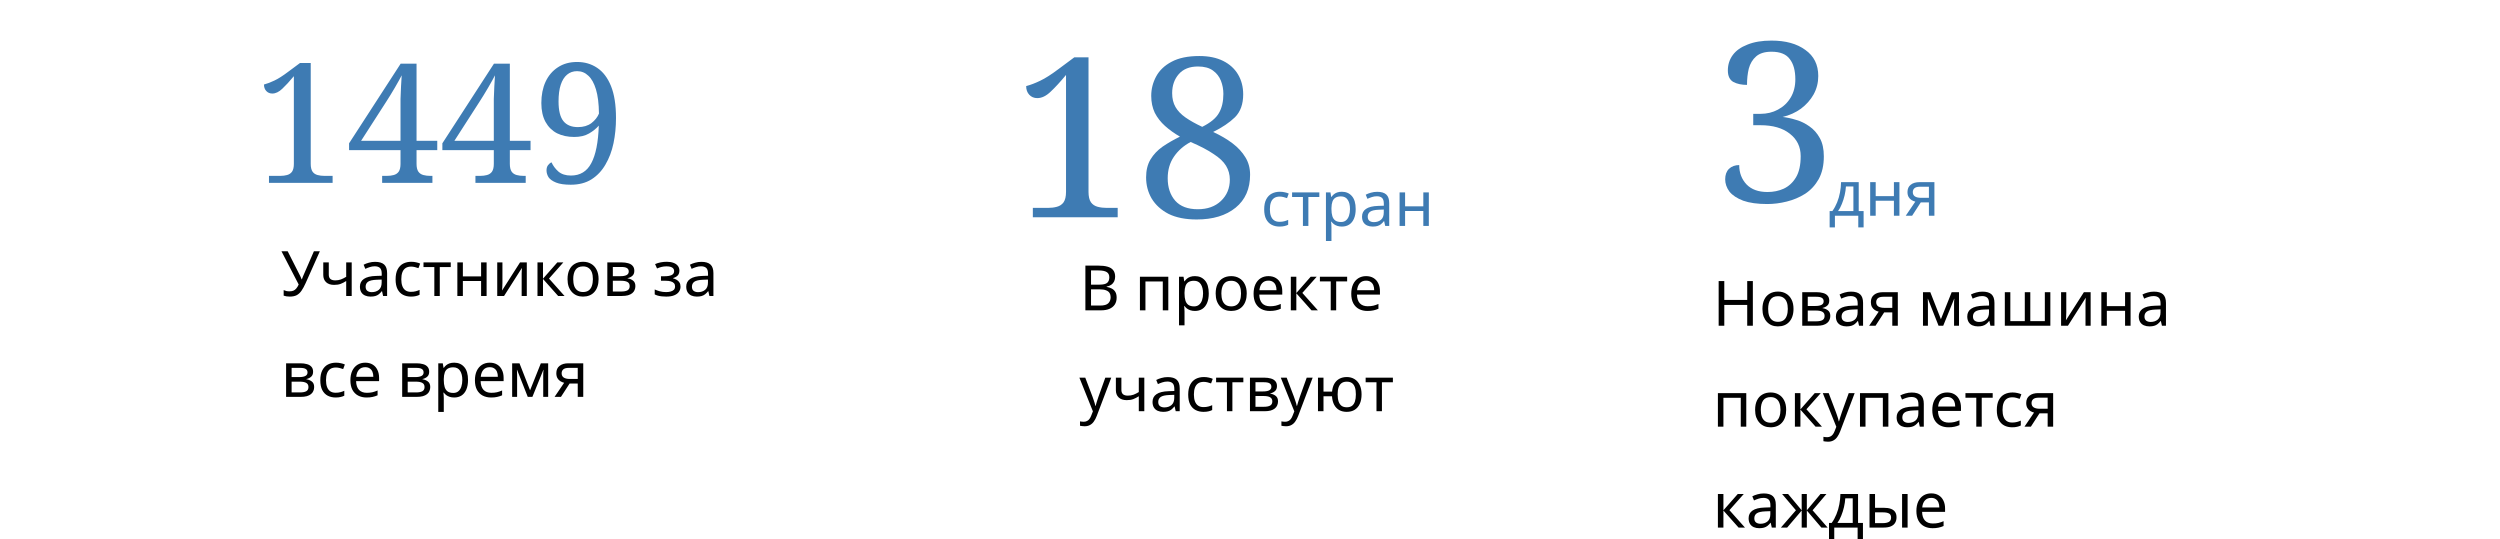
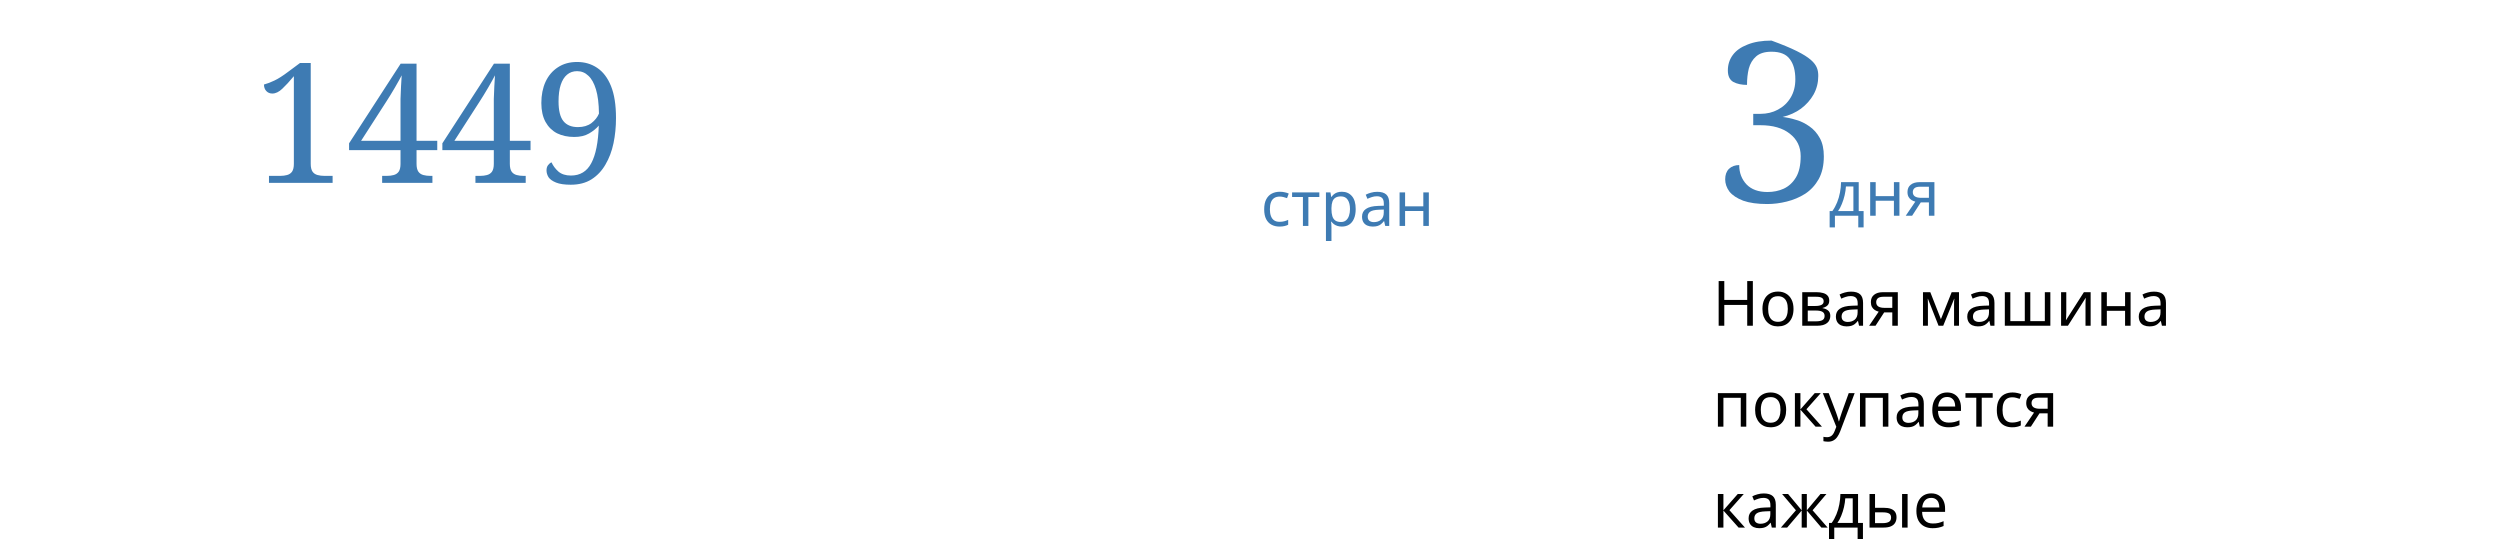
<svg xmlns="http://www.w3.org/2000/svg" width="1437" height="310" viewBox="0 0 1437 310" fill="none">
-   <path d="M175.647 162.817C174.879 164.521 174.099 165.949 173.307 167.101C172.539 168.229 171.627 169.081 170.571 169.657C169.515 170.209 168.171 170.485 166.539 170.485C165.867 170.485 165.231 170.437 164.631 170.341C164.055 170.245 163.527 170.113 163.047 169.945V166.741C163.527 166.957 164.043 167.137 164.595 167.281C165.147 167.401 165.723 167.461 166.323 167.461C167.211 167.461 167.967 167.341 168.591 167.101C169.239 166.837 169.803 166.417 170.283 165.841C170.787 165.265 171.255 164.497 171.687 163.537L161.787 144.421H165.351L172.515 158.569C172.611 158.737 172.707 158.941 172.803 159.181C172.899 159.397 172.995 159.625 173.091 159.865C173.211 160.105 173.307 160.333 173.379 160.549H173.523C173.595 160.381 173.667 160.189 173.739 159.973C173.835 159.733 173.919 159.505 173.991 159.289C174.087 159.049 174.171 158.845 174.243 158.677L180.435 144.421H183.855L175.647 162.817ZM188.984 157.849C188.984 158.977 189.296 159.817 189.92 160.369C190.568 160.897 191.492 161.161 192.692 161.161C193.892 161.161 194.984 160.981 195.968 160.621C196.952 160.237 197.96 159.733 198.992 159.109V150.829H202.16V170.125H198.992V161.521C197.912 162.217 196.844 162.769 195.788 163.177C194.756 163.561 193.508 163.753 192.044 163.753C190.076 163.753 188.54 163.237 187.436 162.205C186.356 161.173 185.816 159.793 185.816 158.065V150.829H188.984V157.849ZM215.598 150.505C217.95 150.505 219.69 151.021 220.818 152.053C221.946 153.085 222.51 154.729 222.51 156.985V170.125H220.206L219.594 167.389H219.45C218.898 168.085 218.322 168.673 217.722 169.153C217.146 169.609 216.474 169.945 215.706 170.161C214.962 170.377 214.05 170.485 212.97 170.485C211.818 170.485 210.774 170.281 209.838 169.873C208.926 169.465 208.206 168.841 207.678 168.001C207.15 167.137 206.886 166.057 206.886 164.761C206.886 162.841 207.642 161.365 209.154 160.333C210.666 159.277 212.994 158.701 216.138 158.605L219.414 158.497V157.345C219.414 155.737 219.066 154.621 218.37 153.997C217.674 153.373 216.69 153.061 215.418 153.061C214.41 153.061 213.45 153.217 212.538 153.529C211.626 153.817 210.774 154.153 209.982 154.537L209.01 152.161C209.85 151.705 210.846 151.321 211.998 151.009C213.15 150.673 214.35 150.505 215.598 150.505ZM216.534 160.801C214.134 160.897 212.466 161.281 211.53 161.953C210.618 162.625 210.162 163.573 210.162 164.797C210.162 165.877 210.486 166.669 211.134 167.173C211.806 167.677 212.658 167.929 213.69 167.929C215.322 167.929 216.678 167.485 217.758 166.597C218.838 165.685 219.378 164.293 219.378 162.421V160.693L216.534 160.801ZM236.21 170.485C234.506 170.485 232.982 170.137 231.638 169.441C230.318 168.745 229.274 167.665 228.506 166.201C227.762 164.737 227.39 162.865 227.39 160.585C227.39 158.209 227.786 156.277 228.578 154.789C229.37 153.301 230.438 152.209 231.782 151.513C233.15 150.817 234.698 150.469 236.426 150.469C237.41 150.469 238.358 150.577 239.27 150.793C240.182 150.985 240.926 151.225 241.502 151.513L240.53 154.141C239.954 153.925 239.282 153.721 238.514 153.529C237.746 153.337 237.026 153.241 236.354 153.241C235.058 153.241 233.99 153.517 233.15 154.069C232.31 154.621 231.686 155.437 231.278 156.517C230.87 157.597 230.666 158.941 230.666 160.549C230.666 162.085 230.87 163.393 231.278 164.473C231.686 165.553 232.298 166.369 233.114 166.921C233.93 167.473 234.95 167.749 236.174 167.749C237.23 167.749 238.154 167.641 238.946 167.425C239.762 167.209 240.506 166.945 241.178 166.633V169.441C240.53 169.777 239.81 170.029 239.018 170.197C238.25 170.389 237.314 170.485 236.21 170.485ZM259.087 153.493H252.787V170.125H249.655V153.493H243.427V150.829H259.087V153.493ZM266.056 150.829V158.857H276.532V150.829H279.7V170.125H276.532V161.521H266.056V170.125H262.888V150.829H266.056ZM288.798 162.601C288.798 162.817 288.786 163.129 288.762 163.537C288.762 163.921 288.75 164.341 288.726 164.797C288.702 165.229 288.678 165.649 288.654 166.057C288.63 166.441 288.606 166.753 288.582 166.993L298.914 150.829H302.802V170.125H299.85V158.749C299.85 158.365 299.85 157.861 299.85 157.237C299.874 156.613 299.898 156.001 299.922 155.401C299.946 154.777 299.97 154.309 299.994 153.997L289.734 170.125H285.81V150.829H288.798V162.601ZM320.355 150.829H323.811L315.567 160.117L324.495 170.125H320.823L312.111 160.333V170.125H308.943V150.829H312.111V160.189L320.355 150.829ZM344.07 160.441C344.07 162.049 343.854 163.477 343.422 164.725C343.014 165.949 342.414 166.993 341.622 167.857C340.854 168.721 339.906 169.381 338.778 169.837C337.674 170.269 336.438 170.485 335.07 170.485C333.798 170.485 332.622 170.269 331.542 169.837C330.462 169.381 329.526 168.721 328.734 167.857C327.942 166.993 327.318 165.949 326.862 164.725C326.43 163.477 326.214 162.049 326.214 160.441C326.214 158.305 326.574 156.505 327.294 155.041C328.014 153.553 329.046 152.425 330.39 151.657C331.734 150.865 333.33 150.469 335.178 150.469C336.93 150.469 338.466 150.865 339.786 151.657C341.13 152.425 342.174 153.553 342.918 155.041C343.686 156.505 344.07 158.305 344.07 160.441ZM329.49 160.441C329.49 161.953 329.682 163.273 330.066 164.401C330.474 165.505 331.098 166.357 331.938 166.957C332.778 167.557 333.846 167.857 335.142 167.857C336.438 167.857 337.506 167.557 338.346 166.957C339.186 166.357 339.798 165.505 340.182 164.401C340.59 163.273 340.794 161.953 340.794 160.441C340.794 158.905 340.59 157.597 340.182 156.517C339.774 155.437 339.15 154.609 338.31 154.033C337.494 153.433 336.426 153.133 335.106 153.133C333.138 153.133 331.71 153.781 330.822 155.077C329.934 156.373 329.49 158.161 329.49 160.441ZM364.607 155.689C364.607 156.889 364.247 157.825 363.527 158.497C362.807 159.169 361.883 159.625 360.755 159.865V160.009C361.955 160.177 362.999 160.609 363.887 161.305C364.775 161.977 365.219 163.033 365.219 164.473C365.219 165.289 365.063 166.045 364.751 166.741C364.463 167.437 364.007 168.037 363.383 168.541C362.759 169.045 361.955 169.441 360.971 169.729C359.987 169.993 358.799 170.125 357.407 170.125H349.091V150.829H357.371C358.739 150.829 359.963 150.985 361.043 151.297C362.147 151.585 363.011 152.089 363.635 152.809C364.283 153.505 364.607 154.465 364.607 155.689ZM361.943 164.473C361.943 163.369 361.523 162.577 360.683 162.097C359.843 161.617 358.607 161.377 356.975 161.377H352.259V167.569H357.047C358.631 167.569 359.843 167.341 360.683 166.885C361.523 166.405 361.943 165.601 361.943 164.473ZM361.403 156.085C361.403 155.173 361.067 154.513 360.395 154.105C359.747 153.673 358.679 153.457 357.191 153.457H352.259V158.749H356.615C358.175 158.749 359.363 158.533 360.179 158.101C360.995 157.669 361.403 156.997 361.403 156.085ZM383.277 150.469C384.741 150.469 386.013 150.673 387.093 151.081C388.173 151.465 389.013 152.041 389.613 152.809C390.213 153.553 390.513 154.465 390.513 155.545C390.513 156.721 390.189 157.657 389.541 158.353C388.893 159.025 388.005 159.517 386.877 159.829V159.973C387.645 160.189 388.353 160.489 389.001 160.873C389.649 161.257 390.165 161.761 390.549 162.385C390.957 163.009 391.161 163.813 391.161 164.797C391.161 165.853 390.861 166.813 390.261 167.677C389.685 168.541 388.785 169.225 387.561 169.729C386.361 170.233 384.813 170.485 382.917 170.485C382.005 170.485 381.129 170.437 380.289 170.341C379.473 170.245 378.729 170.101 378.057 169.909C377.409 169.717 376.833 169.489 376.329 169.225V166.381C377.145 166.765 378.105 167.113 379.209 167.425C380.337 167.737 381.561 167.893 382.881 167.893C383.841 167.893 384.705 167.785 385.473 167.569C386.265 167.353 386.889 167.017 387.345 166.561C387.801 166.081 388.029 165.433 388.029 164.617C388.029 163.873 387.825 163.273 387.417 162.817C387.009 162.337 386.397 161.977 385.581 161.737C384.789 161.497 383.769 161.377 382.521 161.377H379.929V158.785H382.017C383.673 158.785 384.993 158.569 385.977 158.137C386.985 157.681 387.489 156.913 387.489 155.833C387.489 154.921 387.105 154.237 386.337 153.781C385.593 153.325 384.513 153.097 383.097 153.097C382.041 153.097 381.105 153.205 380.289 153.421C379.497 153.613 378.621 153.913 377.661 154.321L376.545 151.801C377.577 151.345 378.657 151.009 379.785 150.793C380.913 150.577 382.077 150.469 383.277 150.469ZM403.157 150.505C405.509 150.505 407.249 151.021 408.377 152.053C409.505 153.085 410.069 154.729 410.069 156.985V170.125H407.765L407.153 167.389H407.009C406.457 168.085 405.881 168.673 405.281 169.153C404.705 169.609 404.033 169.945 403.265 170.161C402.521 170.377 401.609 170.485 400.529 170.485C399.377 170.485 398.333 170.281 397.397 169.873C396.485 169.465 395.765 168.841 395.237 168.001C394.709 167.137 394.445 166.057 394.445 164.761C394.445 162.841 395.201 161.365 396.713 160.333C398.225 159.277 400.553 158.701 403.697 158.605L406.973 158.497V157.345C406.973 155.737 406.625 154.621 405.929 153.997C405.233 153.373 404.249 153.061 402.977 153.061C401.969 153.061 401.009 153.217 400.097 153.529C399.185 153.817 398.333 154.153 397.541 154.537L396.569 152.161C397.409 151.705 398.405 151.321 399.557 151.009C400.709 150.673 401.909 150.505 403.157 150.505ZM404.093 160.801C401.693 160.897 400.025 161.281 399.089 161.953C398.177 162.625 397.721 163.573 397.721 164.797C397.721 165.877 398.045 166.669 398.693 167.173C399.365 167.677 400.217 167.929 401.249 167.929C402.881 167.929 404.237 167.485 405.317 166.597C406.397 165.685 406.937 164.293 406.937 162.421V160.693L404.093 160.801ZM179.967 213.689C179.967 214.889 179.607 215.825 178.887 216.497C178.167 217.169 177.243 217.625 176.115 217.865V218.009C177.315 218.177 178.359 218.609 179.247 219.305C180.135 219.977 180.579 221.033 180.579 222.473C180.579 223.289 180.423 224.045 180.111 224.741C179.823 225.437 179.367 226.037 178.743 226.541C178.119 227.045 177.315 227.441 176.331 227.729C175.347 227.993 174.159 228.125 172.767 228.125H164.451V208.829H172.731C174.099 208.829 175.323 208.985 176.403 209.297C177.507 209.585 178.371 210.089 178.995 210.809C179.643 211.505 179.967 212.465 179.967 213.689ZM177.303 222.473C177.303 221.369 176.883 220.577 176.043 220.097C175.203 219.617 173.967 219.377 172.335 219.377H167.619V225.569H172.407C173.991 225.569 175.203 225.341 176.043 224.885C176.883 224.405 177.303 223.601 177.303 222.473ZM176.763 214.085C176.763 213.173 176.427 212.513 175.755 212.105C175.107 211.673 174.039 211.457 172.551 211.457H167.619V216.749H171.975C173.535 216.749 174.723 216.533 175.539 216.101C176.355 215.669 176.763 214.997 176.763 214.085ZM192.933 228.485C191.229 228.485 189.705 228.137 188.361 227.441C187.041 226.745 185.997 225.665 185.229 224.201C184.485 222.737 184.113 220.865 184.113 218.585C184.113 216.209 184.509 214.277 185.301 212.789C186.093 211.301 187.161 210.209 188.505 209.513C189.873 208.817 191.421 208.469 193.149 208.469C194.133 208.469 195.081 208.577 195.993 208.793C196.905 208.985 197.649 209.225 198.225 209.513L197.253 212.141C196.677 211.925 196.005 211.721 195.237 211.529C194.469 211.337 193.749 211.241 193.077 211.241C191.781 211.241 190.713 211.517 189.873 212.069C189.033 212.621 188.409 213.437 188.001 214.517C187.593 215.597 187.389 216.941 187.389 218.549C187.389 220.085 187.593 221.393 188.001 222.473C188.409 223.553 189.021 224.369 189.837 224.921C190.653 225.473 191.673 225.749 192.897 225.749C193.953 225.749 194.877 225.641 195.669 225.425C196.485 225.209 197.229 224.945 197.901 224.633V227.441C197.253 227.777 196.533 228.029 195.741 228.197C194.973 228.389 194.037 228.485 192.933 228.485ZM209.942 208.469C211.598 208.469 213.014 208.829 214.19 209.549C215.39 210.269 216.302 211.289 216.926 212.609C217.574 213.905 217.898 215.429 217.898 217.181V219.089H204.686C204.734 221.273 205.286 222.941 206.342 224.093C207.422 225.221 208.922 225.785 210.842 225.785C212.066 225.785 213.146 225.677 214.082 225.461C215.042 225.221 216.026 224.885 217.034 224.453V227.225C216.05 227.657 215.078 227.969 214.118 228.161C213.158 228.377 212.018 228.485 210.698 228.485C208.874 228.485 207.254 228.113 205.838 227.369C204.446 226.625 203.354 225.521 202.562 224.057C201.794 222.569 201.41 220.757 201.41 218.621C201.41 216.509 201.758 214.697 202.454 213.185C203.174 211.673 204.17 210.509 205.442 209.693C206.738 208.877 208.238 208.469 209.942 208.469ZM209.906 211.061C208.394 211.061 207.194 211.553 206.306 212.537C205.442 213.497 204.926 214.841 204.758 216.569H214.586C214.586 215.465 214.418 214.505 214.082 213.689C213.746 212.873 213.23 212.237 212.534 211.781C211.862 211.301 210.986 211.061 209.906 211.061ZM246.693 213.689C246.693 214.889 246.333 215.825 245.613 216.497C244.893 217.169 243.969 217.625 242.841 217.865V218.009C244.041 218.177 245.085 218.609 245.973 219.305C246.861 219.977 247.305 221.033 247.305 222.473C247.305 223.289 247.149 224.045 246.837 224.741C246.549 225.437 246.093 226.037 245.469 226.541C244.845 227.045 244.041 227.441 243.057 227.729C242.073 227.993 240.885 228.125 239.493 228.125H231.177V208.829H239.457C240.825 208.829 242.049 208.985 243.129 209.297C244.233 209.585 245.097 210.089 245.721 210.809C246.369 211.505 246.693 212.465 246.693 213.689ZM244.029 222.473C244.029 221.369 243.609 220.577 242.769 220.097C241.929 219.617 240.693 219.377 239.061 219.377H234.345V225.569H239.133C240.717 225.569 241.929 225.341 242.769 224.885C243.609 224.405 244.029 223.601 244.029 222.473ZM243.489 214.085C243.489 213.173 243.153 212.513 242.481 212.105C241.833 211.673 240.765 211.457 239.277 211.457H234.345V216.749H238.701C240.261 216.749 241.449 216.533 242.265 216.101C243.081 215.669 243.489 214.997 243.489 214.085ZM261.099 208.469C263.475 208.469 265.383 209.297 266.823 210.953C268.287 212.609 269.019 215.105 269.019 218.441C269.019 220.625 268.683 222.473 268.011 223.985C267.363 225.473 266.439 226.601 265.239 227.369C264.063 228.113 262.671 228.485 261.063 228.485C260.079 228.485 259.203 228.353 258.435 228.089C257.667 227.825 257.007 227.489 256.455 227.081C255.927 226.649 255.471 226.181 255.087 225.677H254.871C254.919 226.085 254.967 226.601 255.015 227.225C255.063 227.849 255.087 228.389 255.087 228.845V236.765H251.919V208.829H254.511L254.943 211.457H255.087C255.471 210.905 255.927 210.401 256.455 209.945C257.007 209.489 257.655 209.129 258.399 208.865C259.167 208.601 260.067 208.469 261.099 208.469ZM260.523 211.133C259.227 211.133 258.183 211.385 257.391 211.889C256.599 212.369 256.023 213.101 255.663 214.085C255.303 215.069 255.111 216.317 255.087 217.829V218.441C255.087 220.025 255.255 221.369 255.591 222.473C255.927 223.577 256.491 224.417 257.283 224.993C258.099 225.569 259.203 225.857 260.595 225.857C261.771 225.857 262.731 225.533 263.475 224.885C264.243 224.237 264.807 223.361 265.167 222.257C265.551 221.129 265.743 219.845 265.743 218.405C265.743 216.197 265.311 214.433 264.447 213.113C263.607 211.793 262.299 211.133 260.523 211.133ZM281.52 208.469C283.176 208.469 284.592 208.829 285.768 209.549C286.968 210.269 287.88 211.289 288.504 212.609C289.152 213.905 289.476 215.429 289.476 217.181V219.089H276.264C276.312 221.273 276.864 222.941 277.92 224.093C279 225.221 280.5 225.785 282.42 225.785C283.644 225.785 284.724 225.677 285.66 225.461C286.62 225.221 287.604 224.885 288.612 224.453V227.225C287.628 227.657 286.656 227.969 285.696 228.161C284.736 228.377 283.596 228.485 282.276 228.485C280.452 228.485 278.832 228.113 277.416 227.369C276.024 226.625 274.932 225.521 274.14 224.057C273.372 222.569 272.988 220.757 272.988 218.621C272.988 216.509 273.336 214.697 274.032 213.185C274.752 211.673 275.748 210.509 277.02 209.693C278.316 208.877 279.816 208.469 281.52 208.469ZM281.484 211.061C279.972 211.061 278.772 211.553 277.884 212.537C277.02 213.497 276.504 214.841 276.336 216.569H286.164C286.164 215.465 285.996 214.505 285.66 213.689C285.324 212.873 284.808 212.237 284.112 211.781C283.44 211.301 282.564 211.061 281.484 211.061ZM315.088 208.829V228.125H312.244V215.813C312.244 215.309 312.256 214.781 312.28 214.229C312.328 213.677 312.376 213.137 312.424 212.609H312.316L306.016 228.125H303.352L297.232 212.609H297.124C297.172 213.137 297.196 213.677 297.196 214.229C297.22 214.781 297.232 215.345 297.232 215.921V228.125H294.388V208.829H298.6L304.684 224.345L310.876 208.829H315.088ZM322.436 228.125H318.764L324.272 220.025C323.528 219.833 322.808 219.533 322.112 219.125C321.416 218.693 320.852 218.105 320.42 217.361C319.988 216.593 319.772 215.645 319.772 214.517C319.772 212.669 320.396 211.265 321.644 210.305C322.892 209.321 324.548 208.829 326.612 208.829H335.252V228.125H332.084V220.457H327.404L322.436 228.125ZM322.832 214.553C322.832 215.657 323.24 216.485 324.056 217.037C324.896 217.565 326.06 217.829 327.548 217.829H332.084V211.457H326.936C325.472 211.457 324.416 211.745 323.768 212.321C323.144 212.897 322.832 213.641 322.832 214.553Z" fill="black" />
  <path d="M154.607 105.125V101.093H161.039C162.511 101.093 163.823 100.933 164.975 100.613C166.191 100.293 167.151 99.653 167.855 98.693C168.559 97.669 168.911 96.165 168.911 94.181V43.781C166.479 46.725 164.271 49.125 162.287 50.981C160.367 52.837 158.447 53.765 156.527 53.765C155.119 53.765 153.967 53.285 153.071 52.325C152.175 51.365 151.727 50.117 151.727 48.581C153.647 48.069 155.663 47.301 157.775 46.277C159.951 45.253 162.607 43.557 165.743 41.189L172.463 36.197H178.607V94.181C178.607 96.165 178.959 97.669 179.663 98.693C180.367 99.653 181.327 100.293 182.543 100.613C183.759 100.933 185.071 101.093 186.479 101.093H191.183V105.125H154.607ZM219.656 105.125V101.093H222.344C223.816 101.093 225.128 100.933 226.28 100.613C227.496 100.293 228.456 99.653 229.16 98.693C229.864 97.669 230.216 96.165 230.216 94.181V86.309H200.648V82.373L230.312 36.581H239.432V80.933H251.336V86.309H239.432V94.181C239.432 96.165 239.784 97.669 240.488 98.693C241.192 99.653 242.152 100.293 243.368 100.613C244.584 100.933 245.896 101.093 247.304 101.093H248.552V105.125H219.656ZM207.56 80.933H230.216V63.173C230.216 61.317 230.216 59.237 230.216 56.933C230.28 54.565 230.376 52.197 230.504 49.829C230.632 47.461 230.76 45.285 230.888 43.301C230.568 43.941 230.056 44.901 229.352 46.181C228.648 47.461 227.848 48.869 226.952 50.405C226.056 51.877 225.192 53.317 224.36 54.725C223.528 56.069 222.824 57.189 222.248 58.085L207.56 80.933ZM273.281 105.125V101.093H275.969C277.441 101.093 278.753 100.933 279.905 100.613C281.121 100.293 282.081 99.653 282.785 98.693C283.489 97.669 283.841 96.165 283.841 94.181V86.309H254.273V82.373L283.937 36.581H293.057V80.933H304.961V86.309H293.057V94.181C293.057 96.165 293.409 97.669 294.113 98.693C294.817 99.653 295.777 100.293 296.993 100.613C298.209 100.933 299.521 101.093 300.929 101.093H302.177V105.125H273.281ZM261.185 80.933H283.841V63.173C283.841 61.317 283.841 59.237 283.841 56.933C283.905 54.565 284.001 52.197 284.129 49.829C284.257 47.461 284.385 45.285 284.513 43.301C284.193 43.941 283.681 44.901 282.977 46.181C282.273 47.461 281.473 48.869 280.577 50.405C279.681 51.877 278.817 53.317 277.985 54.725C277.153 56.069 276.449 57.189 275.873 58.085L261.185 80.933ZM328.058 106.181C324.474 106.181 321.658 105.765 319.61 104.933C317.562 104.101 316.122 103.077 315.29 101.861C314.522 100.581 314.138 99.269 314.138 97.925C314.138 96.709 314.426 95.717 315.002 94.949C315.642 94.117 316.314 93.573 317.018 93.317C317.914 95.301 319.226 97.061 320.954 98.597C322.746 100.133 325.146 100.901 328.154 100.901C333.466 100.901 337.37 98.533 339.866 93.797C342.426 89.061 343.866 81.861 344.186 72.197C342.778 73.861 340.922 75.365 338.618 76.709C336.314 78.053 333.466 78.725 330.074 78.725C326.362 78.725 323.066 78.021 320.186 76.613C317.37 75.141 315.162 72.965 313.562 70.085C311.962 67.141 311.162 63.525 311.162 59.237C311.162 54.629 311.962 50.565 313.562 47.045C315.226 43.461 317.594 40.677 320.666 38.693C323.738 36.645 327.418 35.621 331.706 35.621C336.058 35.621 339.898 36.741 343.226 38.981C346.618 41.221 349.274 44.709 351.194 49.445C353.114 54.181 354.074 60.325 354.074 67.877C354.074 72.933 353.594 77.765 352.634 82.373C351.674 86.917 350.138 90.981 348.026 94.565C345.978 98.149 343.29 100.997 339.962 103.109C336.698 105.157 332.73 106.181 328.058 106.181ZM332.186 73.061C335.322 73.061 337.914 72.293 339.962 70.757C342.01 69.157 343.45 67.333 344.282 65.285C344.218 59.589 343.642 54.949 342.554 51.365C341.466 47.781 339.994 45.157 338.138 43.493C336.346 41.765 334.202 40.901 331.706 40.901C329.466 40.901 327.546 41.573 325.946 42.917C324.346 44.261 323.13 46.213 322.298 48.773C321.466 51.333 321.05 54.501 321.05 58.277C321.05 63.525 321.978 67.301 323.834 69.605C325.69 71.909 328.474 73.061 332.186 73.061Z" fill="#3E7BB3" />
-   <path d="M631.227 152.671C633.363 152.671 635.151 152.875 636.591 153.283C638.055 153.691 639.147 154.363 639.867 155.299C640.611 156.235 640.983 157.483 640.983 159.043C640.983 160.051 640.791 160.951 640.407 161.743C640.047 162.511 639.495 163.159 638.751 163.687C638.031 164.191 637.143 164.539 636.087 164.731V164.911C637.167 165.079 638.139 165.391 639.003 165.847C639.891 166.303 640.587 166.951 641.091 167.791C641.595 168.631 641.847 169.723 641.847 171.067C641.847 172.627 641.487 173.959 640.767 175.063C640.047 176.143 639.015 176.971 637.671 177.547C636.351 178.099 634.767 178.375 632.919 178.375H623.883V152.671H631.227ZM631.875 163.615C634.083 163.615 635.595 163.267 636.411 162.571C637.227 161.851 637.635 160.795 637.635 159.403C637.635 157.987 637.131 156.979 636.123 156.379C635.139 155.755 633.555 155.443 631.371 155.443H627.123V163.615H631.875ZM627.123 166.315V175.639H632.307C634.587 175.639 636.171 175.195 637.059 174.307C637.947 173.419 638.391 172.255 638.391 170.815C638.391 169.903 638.187 169.111 637.779 168.439C637.395 167.767 636.735 167.251 635.799 166.891C634.887 166.507 633.639 166.315 632.055 166.315H627.123ZM671.54 159.079V178.375H668.372V161.779H658.4V178.375H655.232V159.079H671.54ZM686.877 158.719C689.253 158.719 691.161 159.547 692.601 161.203C694.065 162.859 694.797 165.355 694.797 168.691C694.797 170.875 694.461 172.723 693.789 174.235C693.141 175.723 692.217 176.851 691.017 177.619C689.841 178.363 688.449 178.735 686.841 178.735C685.857 178.735 684.981 178.603 684.213 178.339C683.445 178.075 682.785 177.739 682.233 177.331C681.705 176.899 681.249 176.431 680.865 175.927H680.649C680.697 176.335 680.745 176.851 680.793 177.475C680.841 178.099 680.865 178.639 680.865 179.095V187.015H677.697V159.079H680.289L680.721 161.707H680.865C681.249 161.155 681.705 160.651 682.233 160.195C682.785 159.739 683.433 159.379 684.177 159.115C684.945 158.851 685.845 158.719 686.877 158.719ZM686.301 161.383C685.005 161.383 683.961 161.635 683.169 162.139C682.377 162.619 681.801 163.351 681.441 164.335C681.081 165.319 680.889 166.567 680.865 168.079V168.691C680.865 170.275 681.033 171.619 681.369 172.723C681.705 173.827 682.269 174.667 683.061 175.243C683.877 175.819 684.981 176.107 686.373 176.107C687.549 176.107 688.509 175.783 689.253 175.135C690.021 174.487 690.585 173.611 690.945 172.507C691.329 171.379 691.521 170.095 691.521 168.655C691.521 166.447 691.089 164.683 690.225 163.363C689.385 162.043 688.077 161.383 686.301 161.383ZM716.621 168.691C716.621 170.299 716.405 171.727 715.973 172.975C715.565 174.199 714.965 175.243 714.173 176.107C713.405 176.971 712.457 177.631 711.329 178.087C710.225 178.519 708.989 178.735 707.621 178.735C706.349 178.735 705.173 178.519 704.093 178.087C703.013 177.631 702.077 176.971 701.285 176.107C700.493 175.243 699.869 174.199 699.413 172.975C698.981 171.727 698.765 170.299 698.765 168.691C698.765 166.555 699.125 164.755 699.845 163.291C700.565 161.803 701.597 160.675 702.941 159.907C704.285 159.115 705.881 158.719 707.729 158.719C709.481 158.719 711.017 159.115 712.337 159.907C713.681 160.675 714.725 161.803 715.469 163.291C716.237 164.755 716.621 166.555 716.621 168.691ZM702.041 168.691C702.041 170.203 702.233 171.523 702.617 172.651C703.025 173.755 703.649 174.607 704.489 175.207C705.329 175.807 706.397 176.107 707.693 176.107C708.989 176.107 710.057 175.807 710.897 175.207C711.737 174.607 712.349 173.755 712.733 172.651C713.141 171.523 713.345 170.203 713.345 168.691C713.345 167.155 713.141 165.847 712.733 164.767C712.325 163.687 711.701 162.859 710.861 162.283C710.045 161.683 708.977 161.383 707.657 161.383C705.689 161.383 704.261 162.031 703.373 163.327C702.485 164.623 702.041 166.411 702.041 168.691ZM729.094 158.719C730.75 158.719 732.166 159.079 733.342 159.799C734.542 160.519 735.454 161.539 736.078 162.859C736.726 164.155 737.05 165.679 737.05 167.431V169.339H723.838C723.886 171.523 724.438 173.191 725.494 174.343C726.574 175.471 728.074 176.035 729.994 176.035C731.218 176.035 732.298 175.927 733.234 175.711C734.194 175.471 735.178 175.135 736.186 174.703V177.475C735.202 177.907 734.23 178.219 733.27 178.411C732.31 178.627 731.17 178.735 729.85 178.735C728.026 178.735 726.406 178.363 724.99 177.619C723.598 176.875 722.506 175.771 721.714 174.307C720.946 172.819 720.562 171.007 720.562 168.871C720.562 166.759 720.91 164.947 721.606 163.435C722.326 161.923 723.322 160.759 724.594 159.943C725.89 159.127 727.39 158.719 729.094 158.719ZM729.058 161.311C727.546 161.311 726.346 161.803 725.458 162.787C724.594 163.747 724.078 165.091 723.91 166.819H733.738C733.738 165.715 733.57 164.755 733.234 163.939C732.898 163.123 732.382 162.487 731.686 162.031C731.014 161.551 730.138 161.311 729.058 161.311ZM753.374 159.079H756.83L748.586 168.367L757.514 178.375H753.842L745.13 168.583V178.375H741.962V159.079H745.13V168.439L753.374 159.079ZM774.337 161.743H768.037V178.375H764.905V161.743H758.677V159.079H774.337V161.743ZM785.239 158.719C786.895 158.719 788.311 159.079 789.487 159.799C790.687 160.519 791.599 161.539 792.223 162.859C792.871 164.155 793.195 165.679 793.195 167.431V169.339H779.983C780.031 171.523 780.583 173.191 781.639 174.343C782.719 175.471 784.219 176.035 786.139 176.035C787.363 176.035 788.443 175.927 789.379 175.711C790.339 175.471 791.323 175.135 792.331 174.703V177.475C791.347 177.907 790.375 178.219 789.415 178.411C788.455 178.627 787.315 178.735 785.995 178.735C784.171 178.735 782.551 178.363 781.135 177.619C779.743 176.875 778.651 175.771 777.859 174.307C777.091 172.819 776.707 171.007 776.707 168.871C776.707 166.759 777.055 164.947 777.751 163.435C778.471 161.923 779.467 160.759 780.739 159.943C782.035 159.127 783.535 158.719 785.239 158.719ZM785.203 161.311C783.691 161.311 782.491 161.803 781.603 162.787C780.739 163.747 780.223 165.091 780.055 166.819H789.883C789.883 165.715 789.715 164.755 789.379 163.939C789.043 163.123 788.527 162.487 787.831 162.031C787.159 161.551 786.283 161.311 785.203 161.311ZM620.427 217.079H623.811L627.987 228.059C628.227 228.707 628.443 229.331 628.635 229.931C628.851 230.531 629.043 231.119 629.211 231.695C629.379 232.247 629.511 232.787 629.607 233.315H629.751C629.895 232.715 630.123 231.935 630.435 230.975C630.747 229.991 631.071 229.007 631.407 228.023L635.331 217.079H638.751L630.435 239.039C629.979 240.239 629.439 241.283 628.815 242.171C628.215 243.083 627.471 243.779 626.583 244.259C625.719 244.763 624.663 245.015 623.415 245.015C622.839 245.015 622.335 244.979 621.903 244.907C621.471 244.859 621.099 244.799 620.787 244.727V242.207C621.051 242.255 621.363 242.303 621.723 242.351C622.107 242.399 622.503 242.423 622.911 242.423C623.655 242.423 624.291 242.279 624.819 241.991C625.371 241.727 625.839 241.331 626.223 240.803C626.607 240.299 626.931 239.699 627.195 239.003L628.203 236.447L620.427 217.079ZM644.574 224.099C644.574 225.227 644.886 226.067 645.51 226.619C646.158 227.147 647.082 227.411 648.282 227.411C649.482 227.411 650.574 227.231 651.558 226.871C652.542 226.487 653.55 225.983 654.582 225.359V217.079H657.75V236.375H654.582V227.771C653.502 228.467 652.434 229.019 651.378 229.427C650.346 229.811 649.098 230.003 647.634 230.003C645.666 230.003 644.13 229.487 643.026 228.455C641.946 227.423 641.406 226.043 641.406 224.315V217.079H644.574V224.099ZM671.188 216.755C673.54 216.755 675.28 217.271 676.408 218.303C677.536 219.335 678.1 220.979 678.1 223.235V236.375H675.796L675.184 233.639H675.04C674.488 234.335 673.912 234.923 673.312 235.403C672.736 235.859 672.064 236.195 671.296 236.411C670.552 236.627 669.64 236.735 668.56 236.735C667.408 236.735 666.364 236.531 665.428 236.123C664.516 235.715 663.796 235.091 663.268 234.251C662.74 233.387 662.476 232.307 662.476 231.011C662.476 229.091 663.232 227.615 664.744 226.583C666.256 225.527 668.584 224.951 671.728 224.855L675.004 224.747V223.595C675.004 221.987 674.656 220.871 673.96 220.247C673.264 219.623 672.28 219.311 671.008 219.311C670 219.311 669.04 219.467 668.128 219.779C667.216 220.067 666.364 220.403 665.572 220.787L664.6 218.411C665.44 217.955 666.436 217.571 667.588 217.259C668.74 216.923 669.94 216.755 671.188 216.755ZM672.124 227.051C669.724 227.147 668.056 227.531 667.12 228.203C666.208 228.875 665.752 229.823 665.752 231.047C665.752 232.127 666.076 232.919 666.724 233.423C667.396 233.927 668.248 234.179 669.28 234.179C670.912 234.179 672.268 233.735 673.348 232.847C674.428 231.935 674.968 230.543 674.968 228.671V226.943L672.124 227.051ZM691.8 236.735C690.096 236.735 688.572 236.387 687.228 235.691C685.908 234.995 684.864 233.915 684.096 232.451C683.352 230.987 682.98 229.115 682.98 226.835C682.98 224.459 683.376 222.527 684.168 221.039C684.96 219.551 686.028 218.459 687.372 217.763C688.74 217.067 690.288 216.719 692.016 216.719C693 216.719 693.948 216.827 694.86 217.043C695.772 217.235 696.516 217.475 697.092 217.763L696.12 220.391C695.544 220.175 694.872 219.971 694.104 219.779C693.336 219.587 692.616 219.491 691.944 219.491C690.648 219.491 689.58 219.767 688.74 220.319C687.9 220.871 687.276 221.687 686.868 222.767C686.46 223.847 686.256 225.191 686.256 226.799C686.256 228.335 686.46 229.643 686.868 230.723C687.276 231.803 687.888 232.619 688.704 233.171C689.52 233.723 690.54 233.999 691.764 233.999C692.82 233.999 693.744 233.891 694.536 233.675C695.352 233.459 696.096 233.195 696.768 232.883V235.691C696.12 236.027 695.4 236.279 694.608 236.447C693.84 236.639 692.904 236.735 691.8 236.735ZM714.677 219.743H708.377V236.375H705.245V219.743H699.017V217.079H714.677V219.743ZM733.994 221.939C733.994 223.139 733.634 224.075 732.914 224.747C732.194 225.419 731.27 225.875 730.142 226.115V226.259C731.342 226.427 732.386 226.859 733.274 227.555C734.162 228.227 734.606 229.283 734.606 230.723C734.606 231.539 734.45 232.295 734.138 232.991C733.85 233.687 733.394 234.287 732.77 234.791C732.146 235.295 731.342 235.691 730.358 235.979C729.374 236.243 728.186 236.375 726.794 236.375H718.478V217.079H726.758C728.126 217.079 729.35 217.235 730.43 217.547C731.534 217.835 732.398 218.339 733.022 219.059C733.67 219.755 733.994 220.715 733.994 221.939ZM731.33 230.723C731.33 229.619 730.91 228.827 730.07 228.347C729.23 227.867 727.994 227.627 726.362 227.627H721.646V233.819H726.434C728.018 233.819 729.23 233.591 730.07 233.135C730.91 232.655 731.33 231.851 731.33 230.723ZM730.79 222.335C730.79 221.423 730.454 220.763 729.782 220.355C729.134 219.923 728.066 219.707 726.578 219.707H721.646V224.999H726.002C727.562 224.999 728.75 224.783 729.566 224.351C730.382 223.919 730.79 223.247 730.79 222.335ZM736.196 217.079H739.58L743.756 228.059C743.996 228.707 744.212 229.331 744.404 229.931C744.62 230.531 744.812 231.119 744.98 231.695C745.148 232.247 745.28 232.787 745.376 233.315H745.52C745.664 232.715 745.892 231.935 746.204 230.975C746.516 229.991 746.84 229.007 747.176 228.023L751.1 217.079H754.52L746.204 239.039C745.748 240.239 745.208 241.283 744.584 242.171C743.984 243.083 743.24 243.779 742.352 244.259C741.488 244.763 740.432 245.015 739.184 245.015C738.608 245.015 738.104 244.979 737.672 244.907C737.24 244.859 736.868 244.799 736.556 244.727V242.207C736.82 242.255 737.132 242.303 737.492 242.351C737.876 242.399 738.272 242.423 738.68 242.423C739.424 242.423 740.06 242.279 740.588 241.991C741.14 241.727 741.608 241.331 741.992 240.803C742.376 240.299 742.7 239.699 742.964 239.003L743.972 236.447L736.196 217.079ZM782.628 226.691C782.628 228.827 782.28 230.651 781.584 232.163C780.888 233.651 779.904 234.791 778.632 235.583C777.36 236.351 775.848 236.735 774.096 236.735C772.464 236.735 771.036 236.399 769.812 235.727C768.588 235.031 767.616 234.023 766.896 232.703C766.176 231.359 765.756 229.715 765.636 227.771H760.74V236.375H757.572V217.079H760.74V225.107H765.672C765.84 223.283 766.284 221.759 767.004 220.535C767.748 219.287 768.72 218.339 769.92 217.691C771.144 217.043 772.56 216.719 774.168 216.719C775.824 216.719 777.288 217.115 778.56 217.907C779.832 218.675 780.828 219.803 781.548 221.291C782.268 222.755 782.628 224.555 782.628 226.691ZM768.876 226.691C768.876 228.299 769.056 229.655 769.416 230.759C769.8 231.863 770.376 232.703 771.144 233.279C771.912 233.831 772.908 234.107 774.132 234.107C775.356 234.107 776.352 233.831 777.12 233.279C777.888 232.703 778.452 231.863 778.812 230.759C779.172 229.655 779.352 228.299 779.352 226.691C779.352 225.083 779.172 223.739 778.812 222.659C778.452 221.579 777.888 220.763 777.12 220.211C776.352 219.659 775.356 219.383 774.132 219.383C772.908 219.383 771.912 219.659 771.144 220.211C770.376 220.763 769.8 221.579 769.416 222.659C769.056 223.739 768.876 225.083 768.876 226.691ZM800.634 219.743H794.334V236.375H791.202V219.743H784.974V217.079H800.634V219.743Z" fill="black" />
-   <path d="M593.679 124.875V119.499H602.255C604.217 119.499 605.967 119.286 607.503 118.859C609.124 118.432 610.404 117.579 611.343 116.299C612.281 114.934 612.751 112.928 612.751 110.283V43.083C609.508 47.008 606.564 50.208 603.919 52.683C601.359 55.158 598.799 56.395 596.239 56.395C594.361 56.395 592.825 55.755 591.631 54.475C590.436 53.195 589.839 51.531 589.839 49.483C592.399 48.8 595.087 47.776 597.903 46.411C600.804 45.046 604.345 42.784 608.527 39.627L617.487 32.971H625.679V110.283C625.679 112.928 626.148 114.934 627.087 116.299C628.025 117.579 629.305 118.432 630.927 118.859C632.548 119.286 634.297 119.499 636.175 119.499H642.447V124.875H593.679ZM687.835 126.155C681.435 126.155 676.059 125.088 671.707 122.955C667.44 120.736 664.197 117.792 661.979 114.123C659.845 110.454 658.779 106.4 658.779 101.963C658.779 97.867 659.632 94.411 661.339 91.595C663.045 88.779 665.349 86.347 668.251 84.299C671.237 82.251 674.565 80.331 678.235 78.539C674.992 76.662 672.133 74.614 669.659 72.395C667.184 70.176 665.221 67.659 663.771 64.843C662.405 61.942 661.723 58.699 661.723 55.115C661.723 51.19 662.661 47.478 664.539 43.979C666.416 40.48 669.36 37.664 673.371 35.531C677.467 33.312 682.8 32.203 689.371 32.203C694.747 32.203 699.312 33.142 703.067 35.019C706.821 36.896 709.68 39.499 711.643 42.827C713.605 46.155 714.587 49.952 714.587 54.219C714.587 59.851 713.008 64.246 709.851 67.403C706.693 70.475 702.512 73.291 697.307 75.851C701.573 77.814 705.285 79.99 708.443 82.379C711.6 84.768 714.075 87.456 715.867 90.443C717.659 93.344 718.555 96.672 718.555 100.427C718.555 108.534 715.781 114.848 710.235 119.371C704.688 123.894 697.221 126.155 687.835 126.155ZM688.475 120.267C694.021 120.267 698.459 118.688 701.787 115.531C705.2 112.288 706.907 108.192 706.907 103.243C706.907 100.342 706.181 97.696 704.731 95.307C703.28 92.918 700.891 90.656 697.563 88.523C694.32 86.304 689.925 84 684.379 81.611C680.368 83.744 677.168 86.56 674.779 90.059C672.389 93.558 671.195 97.696 671.195 102.475C671.195 107.766 672.645 112.075 675.547 115.403C678.448 118.646 682.757 120.267 688.475 120.267ZM691.035 72.907C695.813 70.518 699.013 67.872 700.635 64.971C702.341 62.07 703.195 58.4 703.195 53.963C703.195 51.318 702.725 48.8 701.787 46.411C700.848 44.022 699.312 42.059 697.179 40.523C695.045 38.987 692.187 38.219 688.603 38.219C683.824 38.219 680.155 39.67 677.595 42.571C675.035 45.472 673.755 49.142 673.755 53.579C673.755 56.651 674.395 59.296 675.675 61.515C676.955 63.734 678.875 65.739 681.435 67.531C683.995 69.323 687.195 71.115 691.035 72.907Z" fill="#3E7BB3" />
  <path d="M735.474 130.235C733.77 130.235 732.246 129.887 730.902 129.191C729.582 128.495 728.538 127.415 727.77 125.951C727.026 124.487 726.654 122.615 726.654 120.335C726.654 117.959 727.05 116.027 727.842 114.539C728.634 113.051 729.702 111.959 731.046 111.263C732.414 110.567 733.962 110.219 735.69 110.219C736.674 110.219 737.622 110.327 738.534 110.543C739.446 110.735 740.19 110.975 740.766 111.263L739.794 113.891C739.218 113.675 738.546 113.471 737.778 113.279C737.01 113.087 736.29 112.991 735.618 112.991C734.322 112.991 733.254 113.267 732.414 113.819C731.574 114.371 730.95 115.187 730.542 116.267C730.134 117.347 729.93 118.691 729.93 120.299C729.93 121.835 730.134 123.143 730.542 124.223C730.95 125.303 731.562 126.119 732.378 126.671C733.194 127.223 734.214 127.499 735.438 127.499C736.494 127.499 737.418 127.391 738.21 127.175C739.026 126.959 739.77 126.695 740.442 126.383V129.191C739.794 129.527 739.074 129.779 738.282 129.947C737.514 130.139 736.578 130.235 735.474 130.235ZM758.351 113.243H752.051V129.875H748.919V113.243H742.691V110.579H758.351V113.243ZM771.332 110.219C773.708 110.219 775.616 111.047 777.056 112.703C778.52 114.359 779.252 116.855 779.252 120.191C779.252 122.375 778.916 124.223 778.244 125.735C777.596 127.223 776.672 128.351 775.472 129.119C774.296 129.863 772.904 130.235 771.296 130.235C770.312 130.235 769.436 130.103 768.668 129.839C767.9 129.575 767.24 129.239 766.688 128.831C766.16 128.399 765.704 127.931 765.32 127.427H765.104C765.152 127.835 765.2 128.351 765.248 128.975C765.296 129.599 765.32 130.139 765.32 130.595V138.515H762.152V110.579H764.744L765.176 113.207H765.32C765.704 112.655 766.16 112.151 766.688 111.695C767.24 111.239 767.888 110.879 768.632 110.615C769.4 110.351 770.3 110.219 771.332 110.219ZM770.756 112.883C769.46 112.883 768.416 113.135 767.624 113.639C766.832 114.119 766.256 114.851 765.896 115.835C765.536 116.819 765.344 118.067 765.32 119.579V120.191C765.32 121.775 765.488 123.119 765.824 124.223C766.16 125.327 766.724 126.167 767.516 126.743C768.332 127.319 769.436 127.607 770.828 127.607C772.004 127.607 772.964 127.283 773.708 126.635C774.476 125.987 775.04 125.111 775.4 124.007C775.784 122.879 775.976 121.595 775.976 120.155C775.976 117.947 775.544 116.183 774.68 114.863C773.84 113.543 772.532 112.883 770.756 112.883ZM791.608 110.255C793.96 110.255 795.7 110.771 796.828 111.803C797.956 112.835 798.52 114.479 798.52 116.735V129.875H796.216L795.604 127.139H795.46C794.908 127.835 794.332 128.423 793.732 128.903C793.156 129.359 792.484 129.695 791.716 129.911C790.972 130.127 790.06 130.235 788.98 130.235C787.828 130.235 786.784 130.031 785.848 129.623C784.936 129.215 784.216 128.591 783.688 127.751C783.16 126.887 782.896 125.807 782.896 124.511C782.896 122.591 783.652 121.115 785.164 120.083C786.676 119.027 789.004 118.451 792.148 118.355L795.424 118.247V117.095C795.424 115.487 795.076 114.371 794.38 113.747C793.684 113.123 792.7 112.811 791.428 112.811C790.42 112.811 789.46 112.967 788.548 113.279C787.636 113.567 786.784 113.903 785.992 114.287L785.02 111.911C785.86 111.455 786.856 111.071 788.008 110.759C789.16 110.423 790.36 110.255 791.608 110.255ZM792.544 120.551C790.144 120.647 788.476 121.031 787.54 121.703C786.628 122.375 786.172 123.323 786.172 124.547C786.172 125.627 786.496 126.419 787.144 126.923C787.816 127.427 788.668 127.679 789.7 127.679C791.332 127.679 792.688 127.235 793.768 126.347C794.848 125.435 795.388 124.043 795.388 122.171V120.443L792.544 120.551ZM807.648 110.579V118.607H818.124V110.579H821.292V129.875H818.124V121.271H807.648V129.875H804.48V110.579H807.648Z" fill="#3E7BB3" />
  <path d="M1007.54 187.25H1004.3V175.262H991.123V187.25H987.883V161.546H991.123V172.418H1004.3V161.546H1007.54V187.25ZM1030.91 177.566C1030.91 179.174 1030.69 180.602 1030.26 181.85C1029.85 183.074 1029.25 184.118 1028.46 184.982C1027.69 185.846 1026.75 186.506 1025.62 186.962C1024.51 187.394 1023.28 187.61 1021.91 187.61C1020.64 187.61 1019.46 187.394 1018.38 186.962C1017.3 186.506 1016.37 185.846 1015.57 184.982C1014.78 184.118 1014.16 183.074 1013.7 181.85C1013.27 180.602 1013.05 179.174 1013.05 177.566C1013.05 175.43 1013.41 173.63 1014.13 172.166C1014.85 170.678 1015.89 169.55 1017.23 168.782C1018.57 167.99 1020.17 167.594 1022.02 167.594C1023.77 167.594 1025.31 167.99 1026.63 168.782C1027.97 169.55 1029.01 170.678 1029.76 172.166C1030.53 173.63 1030.91 175.43 1030.91 177.566ZM1016.33 177.566C1016.33 179.078 1016.52 180.398 1016.91 181.526C1017.31 182.63 1017.94 183.482 1018.78 184.082C1019.62 184.682 1020.69 184.982 1021.98 184.982C1023.28 184.982 1024.35 184.682 1025.19 184.082C1026.03 183.482 1026.64 182.63 1027.02 181.526C1027.43 180.398 1027.63 179.078 1027.63 177.566C1027.63 176.03 1027.43 174.722 1027.02 173.642C1026.61 172.562 1025.99 171.734 1025.15 171.158C1024.33 170.558 1023.27 170.258 1021.95 170.258C1019.98 170.258 1018.55 170.906 1017.66 172.202C1016.77 173.498 1016.33 175.286 1016.33 177.566ZM1051.45 172.814C1051.45 174.014 1051.09 174.95 1050.37 175.622C1049.65 176.294 1048.72 176.75 1047.6 176.99V177.134C1048.8 177.302 1049.84 177.734 1050.73 178.43C1051.62 179.102 1052.06 180.158 1052.06 181.598C1052.06 182.414 1051.9 183.17 1051.59 183.866C1051.3 184.562 1050.85 185.162 1050.22 185.666C1049.6 186.17 1048.8 186.566 1047.81 186.854C1046.83 187.118 1045.64 187.25 1044.25 187.25H1035.93V167.954H1044.21C1045.58 167.954 1046.8 168.11 1047.88 168.422C1048.99 168.71 1049.85 169.214 1050.48 169.934C1051.12 170.63 1051.45 171.59 1051.45 172.814ZM1048.78 181.598C1048.78 180.494 1048.36 179.702 1047.52 179.222C1046.68 178.742 1045.45 178.502 1043.82 178.502H1039.1V184.694H1043.89C1045.47 184.694 1046.68 184.466 1047.52 184.01C1048.36 183.53 1048.78 182.726 1048.78 181.598ZM1048.24 173.21C1048.24 172.298 1047.91 171.638 1047.24 171.23C1046.59 170.798 1045.52 170.582 1044.03 170.582H1039.1V175.874H1043.46C1045.02 175.874 1046.2 175.658 1047.02 175.226C1047.84 174.794 1048.24 174.122 1048.24 173.21ZM1063.98 167.63C1066.33 167.63 1068.07 168.146 1069.2 169.178C1070.33 170.21 1070.89 171.854 1070.89 174.11V187.25H1068.59L1067.98 184.514H1067.83C1067.28 185.21 1066.71 185.798 1066.11 186.278C1065.53 186.734 1064.86 187.07 1064.09 187.286C1063.35 187.502 1062.43 187.61 1061.35 187.61C1060.2 187.61 1059.16 187.406 1058.22 186.998C1057.31 186.59 1056.59 185.966 1056.06 185.126C1055.53 184.262 1055.27 183.182 1055.27 181.886C1055.27 179.966 1056.03 178.49 1057.54 177.458C1059.05 176.402 1061.38 175.826 1064.52 175.73L1067.8 175.622V174.47C1067.8 172.862 1067.45 171.746 1066.75 171.122C1066.06 170.498 1065.07 170.186 1063.8 170.186C1062.79 170.186 1061.83 170.342 1060.92 170.654C1060.01 170.942 1059.16 171.278 1058.37 171.662L1057.39 169.286C1058.23 168.83 1059.23 168.446 1060.38 168.134C1061.53 167.798 1062.73 167.63 1063.98 167.63ZM1064.92 177.926C1062.52 178.022 1060.85 178.406 1059.91 179.078C1059 179.75 1058.55 180.698 1058.55 181.922C1058.55 183.002 1058.87 183.794 1059.52 184.298C1060.19 184.802 1061.04 185.054 1062.07 185.054C1063.71 185.054 1065.06 184.61 1066.14 183.722C1067.22 182.81 1067.76 181.418 1067.76 179.546V177.818L1064.92 177.926ZM1078.04 187.25H1074.37L1079.88 179.15C1079.13 178.958 1078.41 178.658 1077.72 178.25C1077.02 177.818 1076.46 177.23 1076.02 176.486C1075.59 175.718 1075.38 174.77 1075.38 173.642C1075.38 171.794 1076 170.39 1077.25 169.43C1078.5 168.446 1080.15 167.954 1082.22 167.954H1090.86V187.25H1087.69V179.582H1083.01L1078.04 187.25ZM1078.44 173.678C1078.44 174.782 1078.84 175.61 1079.66 176.162C1080.5 176.69 1081.66 176.954 1083.15 176.954H1087.69V170.582H1082.54C1081.08 170.582 1080.02 170.87 1079.37 171.446C1078.75 172.022 1078.44 172.766 1078.44 173.678ZM1126.03 167.954V187.25H1123.19V174.938C1123.19 174.434 1123.2 173.906 1123.22 173.354C1123.27 172.802 1123.32 172.262 1123.37 171.734H1123.26L1116.96 187.25H1114.29L1108.17 171.734H1108.07C1108.11 172.262 1108.14 172.802 1108.14 173.354C1108.16 173.906 1108.17 174.47 1108.17 175.046V187.25H1105.33V167.954H1109.54L1115.63 183.47L1121.82 167.954H1126.03ZM1139.5 167.63C1141.85 167.63 1143.59 168.146 1144.72 169.178C1145.84 170.21 1146.41 171.854 1146.41 174.11V187.25H1144.1L1143.49 184.514H1143.35C1142.8 185.21 1142.22 185.798 1141.62 186.278C1141.04 186.734 1140.37 187.07 1139.6 187.286C1138.86 187.502 1137.95 187.61 1136.87 187.61C1135.72 187.61 1134.67 187.406 1133.74 186.998C1132.82 186.59 1132.1 185.966 1131.58 185.126C1131.05 184.262 1130.78 183.182 1130.78 181.886C1130.78 179.966 1131.54 178.49 1133.05 177.458C1134.56 176.402 1136.89 175.826 1140.04 175.73L1143.31 175.622V174.47C1143.31 172.862 1142.96 171.746 1142.27 171.122C1141.57 170.498 1140.59 170.186 1139.32 170.186C1138.31 170.186 1137.35 170.342 1136.44 170.654C1135.52 170.942 1134.67 171.278 1133.88 171.662L1132.91 169.286C1133.75 168.83 1134.74 168.446 1135.9 168.134C1137.05 167.798 1138.25 167.63 1139.5 167.63ZM1140.43 177.926C1138.03 178.022 1136.36 178.406 1135.43 179.078C1134.52 179.75 1134.06 180.698 1134.06 181.922C1134.06 183.002 1134.38 183.794 1135.03 184.298C1135.7 184.802 1136.56 185.054 1137.59 185.054C1139.22 185.054 1140.58 184.61 1141.66 183.722C1142.74 182.81 1143.28 181.418 1143.28 179.546V177.818L1140.43 177.926ZM1178.54 167.954V187.25H1152.37V167.954H1155.54V184.586H1163.85V167.954H1167.02V184.586H1175.37V167.954H1178.54ZM1187.7 179.726C1187.7 179.942 1187.69 180.254 1187.66 180.662C1187.66 181.046 1187.65 181.466 1187.63 181.922C1187.6 182.354 1187.58 182.774 1187.56 183.182C1187.53 183.566 1187.51 183.878 1187.48 184.118L1197.82 167.954H1201.7V187.25H1198.75V175.874C1198.75 175.49 1198.75 174.986 1198.75 174.362C1198.78 173.738 1198.8 173.126 1198.82 172.526C1198.85 171.902 1198.87 171.434 1198.9 171.122L1188.64 187.25H1184.71V167.954H1187.7V179.726ZM1211.01 167.954V175.982H1221.49V167.954H1224.66V187.25H1221.49V178.646H1211.01V187.25H1207.85V167.954H1211.01ZM1238.08 167.63C1240.43 167.63 1242.17 168.146 1243.3 169.178C1244.42 170.21 1244.99 171.854 1244.99 174.11V187.25H1242.68L1242.07 184.514H1241.93C1241.38 185.21 1240.8 185.798 1240.2 186.278C1239.62 186.734 1238.95 187.07 1238.18 187.286C1237.44 187.502 1236.53 187.61 1235.45 187.61C1234.3 187.61 1233.25 187.406 1232.32 186.998C1231.4 186.59 1230.68 185.966 1230.16 185.126C1229.63 184.262 1229.36 183.182 1229.36 181.886C1229.36 179.966 1230.12 178.49 1231.63 177.458C1233.14 176.402 1235.47 175.826 1238.62 175.73L1241.89 175.622V174.47C1241.89 172.862 1241.54 171.746 1240.85 171.122C1240.15 170.498 1239.17 170.186 1237.9 170.186C1236.89 170.186 1235.93 170.342 1235.02 170.654C1234.1 170.942 1233.25 171.278 1232.46 171.662L1231.49 169.286C1232.33 168.83 1233.32 168.446 1234.48 168.134C1235.63 167.798 1236.83 167.63 1238.08 167.63ZM1239.01 177.926C1236.61 178.022 1234.94 178.406 1234.01 179.078C1233.1 179.75 1232.64 180.698 1232.64 181.922C1232.64 183.002 1232.96 183.794 1233.61 184.298C1234.28 184.802 1235.14 185.054 1236.17 185.054C1237.8 185.054 1239.16 184.61 1240.24 183.722C1241.32 182.81 1241.86 181.418 1241.86 179.546V177.818L1239.01 177.926ZM1003.76 225.954V245.25H1000.59V228.654H990.619V245.25H987.451V225.954H1003.76ZM1026.69 235.566C1026.69 237.174 1026.48 238.602 1026.04 239.85C1025.64 241.074 1025.04 242.118 1024.24 242.982C1023.48 243.846 1022.53 244.506 1021.4 244.962C1020.3 245.394 1019.06 245.61 1017.69 245.61C1016.42 245.61 1015.24 245.394 1014.16 244.962C1013.08 244.506 1012.15 243.846 1011.36 242.982C1010.56 242.118 1009.94 241.074 1009.48 239.85C1009.05 238.602 1008.84 237.174 1008.84 235.566C1008.84 233.43 1009.2 231.63 1009.92 230.166C1010.64 228.678 1011.67 227.55 1013.01 226.782C1014.36 225.99 1015.95 225.594 1017.8 225.594C1019.55 225.594 1021.09 225.99 1022.41 226.782C1023.75 227.55 1024.8 228.678 1025.54 230.166C1026.31 231.63 1026.69 233.43 1026.69 235.566ZM1012.11 235.566C1012.11 237.078 1012.3 238.398 1012.69 239.526C1013.1 240.63 1013.72 241.482 1014.56 242.082C1015.4 242.682 1016.47 242.982 1017.76 242.982C1019.06 242.982 1020.13 242.682 1020.97 242.082C1021.81 241.482 1022.42 240.63 1022.8 239.526C1023.21 238.398 1023.42 237.078 1023.42 235.566C1023.42 234.03 1023.21 232.722 1022.8 231.642C1022.4 230.562 1021.77 229.734 1020.93 229.158C1020.12 228.558 1019.05 228.258 1017.73 228.258C1015.76 228.258 1014.33 228.906 1013.44 230.202C1012.56 231.498 1012.11 233.286 1012.11 235.566ZM1043.12 225.954H1046.58L1038.34 235.242L1047.26 245.25H1043.59L1034.88 235.458V245.25H1031.71V225.954H1034.88V235.314L1043.12 225.954ZM1047.74 225.954H1051.13L1055.3 236.934C1055.54 237.582 1055.76 238.206 1055.95 238.806C1056.17 239.406 1056.36 239.994 1056.53 240.57C1056.7 241.122 1056.83 241.662 1056.92 242.19H1057.07C1057.21 241.59 1057.44 240.81 1057.75 239.85C1058.06 238.866 1058.39 237.882 1058.72 236.898L1062.65 225.954H1066.07L1057.75 247.914C1057.3 249.114 1056.76 250.158 1056.13 251.046C1055.53 251.958 1054.79 252.654 1053.9 253.134C1053.04 253.638 1051.98 253.89 1050.73 253.89C1050.16 253.89 1049.65 253.854 1049.22 253.782C1048.79 253.734 1048.42 253.674 1048.1 253.602V251.082C1048.37 251.13 1048.68 251.178 1049.04 251.226C1049.42 251.274 1049.82 251.298 1050.23 251.298C1050.97 251.298 1051.61 251.154 1052.14 250.866C1052.69 250.602 1053.16 250.206 1053.54 249.678C1053.92 249.174 1054.25 248.574 1054.51 247.878L1055.52 245.322L1047.74 225.954ZM1085.43 225.954V245.25H1082.26V228.654H1072.29V245.25H1069.12V225.954H1085.43ZM1098.89 225.63C1101.24 225.63 1102.98 226.146 1104.11 227.178C1105.24 228.21 1105.8 229.854 1105.8 232.11V245.25H1103.5L1102.89 242.514H1102.74C1102.19 243.21 1101.62 243.798 1101.02 244.278C1100.44 244.734 1099.77 245.07 1099 245.286C1098.26 245.502 1097.34 245.61 1096.26 245.61C1095.11 245.61 1094.07 245.406 1093.13 244.998C1092.22 244.59 1091.5 243.966 1090.97 243.126C1090.44 242.262 1090.18 241.182 1090.18 239.886C1090.18 237.966 1090.94 236.49 1092.45 235.458C1093.96 234.402 1096.29 233.826 1099.43 233.73L1102.71 233.622V232.47C1102.71 230.862 1102.36 229.746 1101.66 229.122C1100.97 228.498 1099.98 228.186 1098.71 228.186C1097.7 228.186 1096.74 228.342 1095.83 228.654C1094.92 228.942 1094.07 229.278 1093.28 229.662L1092.3 227.286C1093.14 226.83 1094.14 226.446 1095.29 226.134C1096.44 225.798 1097.64 225.63 1098.89 225.63ZM1099.83 235.926C1097.43 236.022 1095.76 236.406 1094.82 237.078C1093.91 237.75 1093.46 238.698 1093.46 239.922C1093.46 241.002 1093.78 241.794 1094.43 242.298C1095.1 242.802 1095.95 243.054 1096.98 243.054C1098.62 243.054 1099.97 242.61 1101.05 241.722C1102.13 240.81 1102.67 239.418 1102.67 237.546V235.818L1099.83 235.926ZM1119.22 225.594C1120.87 225.594 1122.29 225.954 1123.46 226.674C1124.66 227.394 1125.58 228.414 1126.2 229.734C1126.85 231.03 1127.17 232.554 1127.17 234.306V236.214H1113.96C1114.01 238.398 1114.56 240.066 1115.62 241.218C1116.7 242.346 1118.2 242.91 1120.12 242.91C1121.34 242.91 1122.42 242.802 1123.36 242.586C1124.32 242.346 1125.3 242.01 1126.31 241.578V244.35C1125.32 244.782 1124.35 245.094 1123.39 245.286C1122.43 245.502 1121.29 245.61 1119.97 245.61C1118.15 245.61 1116.53 245.238 1115.11 244.494C1113.72 243.75 1112.63 242.646 1111.84 241.182C1111.07 239.694 1110.68 237.882 1110.68 235.746C1110.68 233.634 1111.03 231.822 1111.73 230.31C1112.45 228.798 1113.44 227.634 1114.72 226.818C1116.01 226.002 1117.51 225.594 1119.22 225.594ZM1119.18 228.186C1117.67 228.186 1116.47 228.678 1115.58 229.662C1114.72 230.622 1114.2 231.966 1114.03 233.694H1123.86C1123.86 232.59 1123.69 231.63 1123.36 230.814C1123.02 229.998 1122.5 229.362 1121.81 228.906C1121.14 228.426 1120.26 228.186 1119.18 228.186ZM1145.4 228.618H1139.1V245.25H1135.97V228.618H1129.74V225.954H1145.4V228.618ZM1156.59 245.61C1154.89 245.61 1153.36 245.262 1152.02 244.566C1150.7 243.87 1149.66 242.79 1148.89 241.326C1148.14 239.862 1147.77 237.99 1147.77 235.71C1147.77 233.334 1148.17 231.402 1148.96 229.914C1149.75 228.426 1150.82 227.334 1152.16 226.638C1153.53 225.942 1155.08 225.594 1156.81 225.594C1157.79 225.594 1158.74 225.702 1159.65 225.918C1160.56 226.11 1161.31 226.35 1161.88 226.638L1160.91 229.266C1160.34 229.05 1159.66 228.846 1158.9 228.654C1158.13 228.462 1157.41 228.366 1156.74 228.366C1155.44 228.366 1154.37 228.642 1153.53 229.194C1152.69 229.746 1152.07 230.562 1151.66 231.642C1151.25 232.722 1151.05 234.066 1151.05 235.674C1151.05 237.21 1151.25 238.518 1151.66 239.598C1152.07 240.678 1152.68 241.494 1153.5 242.046C1154.31 242.598 1155.33 242.874 1156.56 242.874C1157.61 242.874 1158.54 242.766 1159.33 242.55C1160.14 242.334 1160.89 242.07 1161.56 241.758V244.566C1160.91 244.902 1160.19 245.154 1159.4 245.322C1158.63 245.514 1157.7 245.61 1156.59 245.61ZM1167.34 245.25H1163.67L1169.17 237.15C1168.43 236.958 1167.71 236.658 1167.01 236.25C1166.32 235.818 1165.75 235.23 1165.32 234.486C1164.89 233.718 1164.67 232.77 1164.67 231.642C1164.67 229.794 1165.3 228.39 1166.55 227.43C1167.79 226.446 1169.45 225.954 1171.51 225.954H1180.15V245.25H1176.99V237.582H1172.31L1167.34 245.25ZM1167.73 231.678C1167.73 232.782 1168.14 233.61 1168.96 234.162C1169.8 234.69 1170.96 234.954 1172.45 234.954H1176.99V228.582H1171.84C1170.37 228.582 1169.32 228.87 1168.67 229.446C1168.05 230.022 1167.73 230.766 1167.73 231.678ZM998.863 283.954H1002.32L994.075 293.242L1003 303.25H999.331L990.619 293.458V303.25H987.451V283.954H990.619V293.314L998.863 283.954ZM1013.81 283.63C1016.17 283.63 1017.91 284.146 1019.03 285.178C1020.16 286.21 1020.73 287.854 1020.73 290.11V303.25H1018.42L1017.81 300.514H1017.67C1017.11 301.21 1016.54 301.798 1015.94 302.278C1015.36 302.734 1014.69 303.07 1013.92 303.286C1013.18 303.502 1012.27 303.61 1011.19 303.61C1010.03 303.61 1008.99 303.406 1008.05 302.998C1007.14 302.59 1006.42 301.966 1005.89 301.126C1005.37 300.262 1005.1 299.182 1005.1 297.886C1005.1 295.966 1005.86 294.49 1007.37 293.458C1008.88 292.402 1011.21 291.826 1014.35 291.73L1017.63 291.622V290.47C1017.63 288.862 1017.28 287.746 1016.59 287.122C1015.89 286.498 1014.91 286.186 1013.63 286.186C1012.63 286.186 1011.67 286.342 1010.75 286.654C1009.84 286.942 1008.99 287.278 1008.2 287.662L1007.23 285.286C1008.07 284.83 1009.06 284.446 1010.21 284.134C1011.37 283.798 1012.57 283.63 1013.81 283.63ZM1014.75 293.926C1012.35 294.022 1010.68 294.406 1009.75 295.078C1008.83 295.75 1008.38 296.698 1008.38 297.922C1008.38 299.002 1008.7 299.794 1009.35 300.298C1010.02 300.802 1010.87 301.054 1011.91 301.054C1013.54 301.054 1014.89 300.61 1015.97 299.722C1017.05 298.81 1017.59 297.418 1017.59 295.546V293.818L1014.75 293.926ZM1049.83 283.954L1041.88 293.314L1050.52 303.25H1046.92L1038.57 293.458V303.25H1035.61V293.458L1027.26 303.25H1023.66L1032.3 293.314L1024.35 283.954H1027.8L1035.61 293.314V283.954H1038.57V293.314L1046.41 283.954H1049.83ZM1068.01 283.954V300.586H1070.82V309.946H1067.76V303.25H1054.33V309.946H1051.31V300.586H1052.86C1053.96 299.05 1054.87 297.382 1055.59 295.582C1056.34 293.758 1056.89 291.862 1057.25 289.894C1057.63 287.902 1057.84 285.922 1057.86 283.954H1068.01ZM1060.67 286.438C1060.57 288.07 1060.32 289.762 1059.91 291.514C1059.51 293.242 1058.98 294.898 1058.33 296.482C1057.71 298.066 1056.97 299.434 1056.13 300.586H1064.95V286.438H1060.67ZM1074.6 303.25V283.954H1077.77V291.874H1082.77C1084.45 291.874 1085.83 292.078 1086.91 292.486C1087.99 292.894 1088.8 293.506 1089.33 294.322C1089.85 295.114 1090.12 296.122 1090.12 297.346C1090.12 298.546 1089.85 299.59 1089.33 300.478C1088.82 301.366 1088.02 302.05 1086.91 302.53C1085.83 303.01 1084.41 303.25 1082.63 303.25H1074.6ZM1082.34 300.694C1083.71 300.694 1084.83 300.466 1085.69 300.01C1086.55 299.53 1086.99 298.702 1086.99 297.526C1086.99 296.35 1086.59 295.558 1085.8 295.15C1085.01 294.718 1083.87 294.502 1082.38 294.502H1077.77V300.694H1082.34ZM1093.32 303.25V283.954H1096.49V303.25H1093.32ZM1110.07 283.594C1111.73 283.594 1113.15 283.954 1114.32 284.674C1115.52 285.394 1116.43 286.414 1117.06 287.734C1117.71 289.03 1118.03 290.554 1118.03 292.306V294.214H1104.82C1104.87 296.398 1105.42 298.066 1106.47 299.218C1107.55 300.346 1109.05 300.91 1110.97 300.91C1112.2 300.91 1113.28 300.802 1114.21 300.586C1115.17 300.346 1116.16 300.01 1117.17 299.578V302.35C1116.18 302.782 1115.21 303.094 1114.25 303.286C1113.29 303.502 1112.15 303.61 1110.83 303.61C1109.01 303.61 1107.39 303.238 1105.97 302.494C1104.58 301.75 1103.49 300.646 1102.69 299.182C1101.93 297.694 1101.54 295.882 1101.54 293.746C1101.54 291.634 1101.89 289.822 1102.59 288.31C1103.31 286.798 1104.3 285.634 1105.57 284.818C1106.87 284.002 1108.37 283.594 1110.07 283.594ZM1110.04 286.186C1108.53 286.186 1107.33 286.678 1106.44 287.662C1105.57 288.622 1105.06 289.966 1104.89 291.694H1114.72C1114.72 290.59 1114.55 289.63 1114.21 288.814C1113.88 287.998 1113.36 287.362 1112.67 286.906C1111.99 286.426 1111.12 286.186 1110.04 286.186Z" fill="black" />
-   <path d="M1015.83 117.28C1010.2 117.28 1005.59 116.64 1002 115.36C998.419 113.995 995.774 112.245 994.067 110.112C992.446 107.893 991.635 105.547 991.635 103.072C991.635 100.512 992.361 98.507 993.811 97.056C995.347 95.605 997.31 94.88 999.699 94.88C999.699 99.317 1001.11 103.029 1003.92 106.016C1006.74 108.917 1010.75 110.368 1015.96 110.368C1019.37 110.368 1022.48 109.728 1025.3 108.448C1028.2 107.083 1030.55 104.907 1032.34 101.92C1034.13 98.933 1035.03 94.88 1035.03 89.76C1035.03 84.384 1032.94 80.075 1028.76 76.832C1024.66 73.589 1019.03 71.968 1011.86 71.968H1007.76V65.44H1011.86C1015.61 65.44 1018.98 64.629 1021.97 63.008C1025.04 61.387 1027.48 59.083 1029.27 56.096C1031.06 53.109 1031.96 49.611 1031.96 45.6C1031.96 40.565 1030.89 36.683 1028.76 33.952C1026.71 31.136 1023.21 29.728 1018.26 29.728C1014.42 29.728 1011.48 30.624 1009.43 32.416C1007.38 34.208 1005.97 36.555 1005.2 39.456C1004.52 42.272 1004.18 45.387 1004.18 48.8C1001.11 48.8 998.505 48.245 996.371 47.136C994.238 45.941 993.171 43.723 993.171 40.48C993.171 37.152 994.11 34.208 995.987 31.648C997.865 29.088 1000.68 27.083 1004.44 25.632C1008.19 24.096 1012.8 23.328 1018.26 23.328C1026.37 23.328 1032.85 25.12 1037.72 28.704C1042.66 32.203 1045.14 37.195 1045.14 43.68C1045.14 47.52 1044.24 51.061 1042.45 54.304C1040.66 57.461 1038.23 60.192 1035.16 62.496C1032.08 64.715 1028.58 66.293 1024.66 67.232C1027.05 67.488 1029.61 68.043 1032.34 68.896C1035.07 69.664 1037.63 70.901 1040.02 72.608C1042.49 74.315 1044.5 76.576 1046.04 79.392C1047.57 82.123 1048.34 85.621 1048.34 89.888C1048.34 95.008 1047.36 99.36 1045.4 102.944C1043.43 106.443 1040.83 109.259 1037.59 111.392C1034.34 113.44 1030.8 114.933 1026.96 115.872C1023.21 116.811 1019.5 117.28 1015.83 117.28Z" fill="#3E7BB3" />
+   <path d="M1015.83 117.28C1010.2 117.28 1005.59 116.64 1002 115.36C998.419 113.995 995.774 112.245 994.067 110.112C992.446 107.893 991.635 105.547 991.635 103.072C991.635 100.512 992.361 98.507 993.811 97.056C995.347 95.605 997.31 94.88 999.699 94.88C999.699 99.317 1001.11 103.029 1003.92 106.016C1006.74 108.917 1010.75 110.368 1015.96 110.368C1019.37 110.368 1022.48 109.728 1025.3 108.448C1028.2 107.083 1030.55 104.907 1032.34 101.92C1034.13 98.933 1035.03 94.88 1035.03 89.76C1035.03 84.384 1032.94 80.075 1028.76 76.832C1024.66 73.589 1019.03 71.968 1011.86 71.968H1007.76V65.44H1011.86C1015.61 65.44 1018.98 64.629 1021.97 63.008C1025.04 61.387 1027.48 59.083 1029.27 56.096C1031.06 53.109 1031.96 49.611 1031.96 45.6C1031.96 40.565 1030.89 36.683 1028.76 33.952C1026.71 31.136 1023.21 29.728 1018.26 29.728C1014.42 29.728 1011.48 30.624 1009.43 32.416C1007.38 34.208 1005.97 36.555 1005.2 39.456C1004.52 42.272 1004.18 45.387 1004.18 48.8C1001.11 48.8 998.505 48.245 996.371 47.136C994.238 45.941 993.171 43.723 993.171 40.48C993.171 37.152 994.11 34.208 995.987 31.648C997.865 29.088 1000.68 27.083 1004.44 25.632C1008.19 24.096 1012.8 23.328 1018.26 23.328C1042.66 32.203 1045.14 37.195 1045.14 43.68C1045.14 47.52 1044.24 51.061 1042.45 54.304C1040.66 57.461 1038.23 60.192 1035.16 62.496C1032.08 64.715 1028.58 66.293 1024.66 67.232C1027.05 67.488 1029.61 68.043 1032.34 68.896C1035.07 69.664 1037.63 70.901 1040.02 72.608C1042.49 74.315 1044.5 76.576 1046.04 79.392C1047.57 82.123 1048.34 85.621 1048.34 89.888C1048.34 95.008 1047.36 99.36 1045.4 102.944C1043.43 106.443 1040.83 109.259 1037.59 111.392C1034.34 113.44 1030.8 114.933 1026.96 115.872C1023.21 116.811 1019.5 117.28 1015.83 117.28Z" fill="#3E7BB3" />
  <path d="M1068.39 104.704V121.336H1071.2V130.696H1068.14V124H1054.71V130.696H1051.68V121.336H1053.23C1054.34 119.8 1055.25 118.132 1055.97 116.332C1056.71 114.508 1057.26 112.612 1057.62 110.644C1058.01 108.652 1058.21 106.672 1058.24 104.704H1068.39ZM1061.04 107.188C1060.95 108.82 1060.7 110.512 1060.29 112.264C1059.88 113.992 1059.35 115.648 1058.7 117.232C1058.08 118.816 1057.35 120.184 1056.51 121.336H1065.33V107.188H1061.04ZM1078.15 104.704V112.732H1088.62V104.704H1091.79V124H1088.62V115.396H1078.15V124H1074.98V104.704H1078.15ZM1099.09 124H1095.42L1100.92 115.9C1100.18 115.708 1099.46 115.408 1098.76 115C1098.07 114.568 1097.5 113.98 1097.07 113.236C1096.64 112.468 1096.42 111.52 1096.42 110.392C1096.42 108.544 1097.05 107.14 1098.3 106.18C1099.54 105.196 1101.2 104.704 1103.26 104.704H1111.9V124H1108.74V116.332H1104.06L1099.09 124ZM1099.48 110.428C1099.48 111.532 1099.89 112.36 1100.71 112.912C1101.55 113.44 1102.71 113.704 1104.2 113.704H1108.74V107.332H1103.59C1102.12 107.332 1101.07 107.62 1100.42 108.196C1099.8 108.772 1099.48 109.516 1099.48 110.428Z" fill="#3E7BB3" />
</svg>